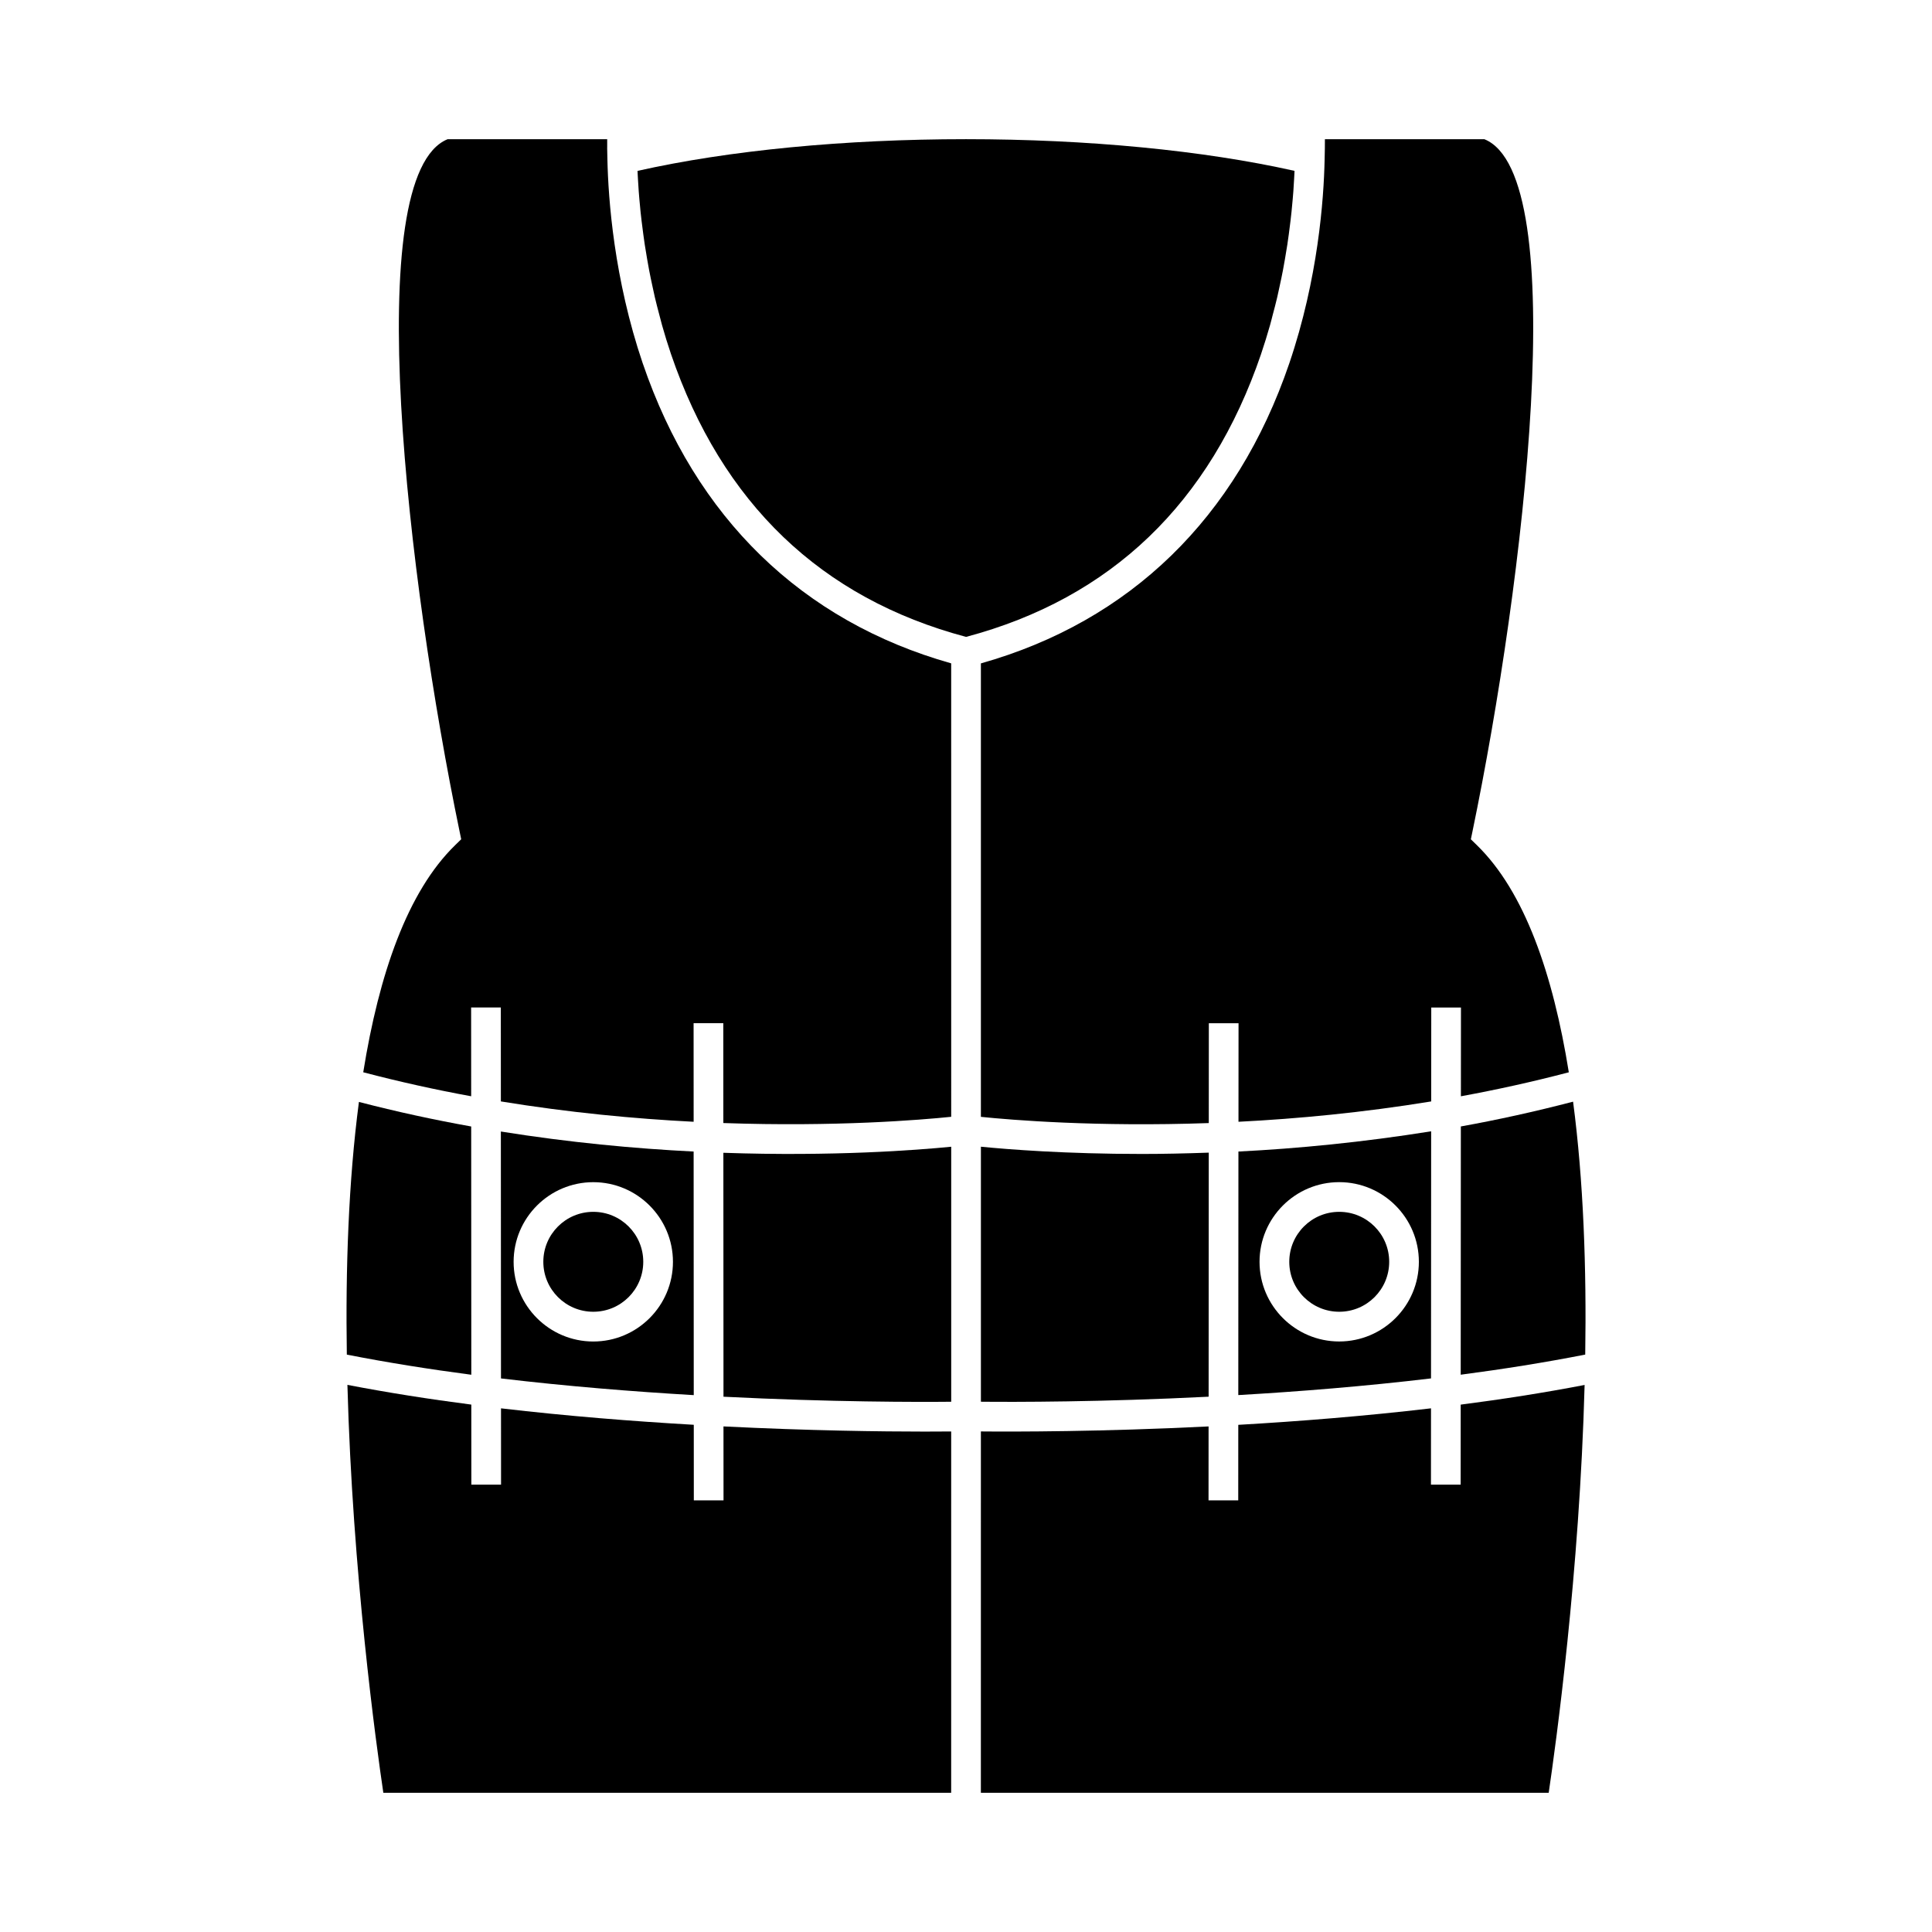
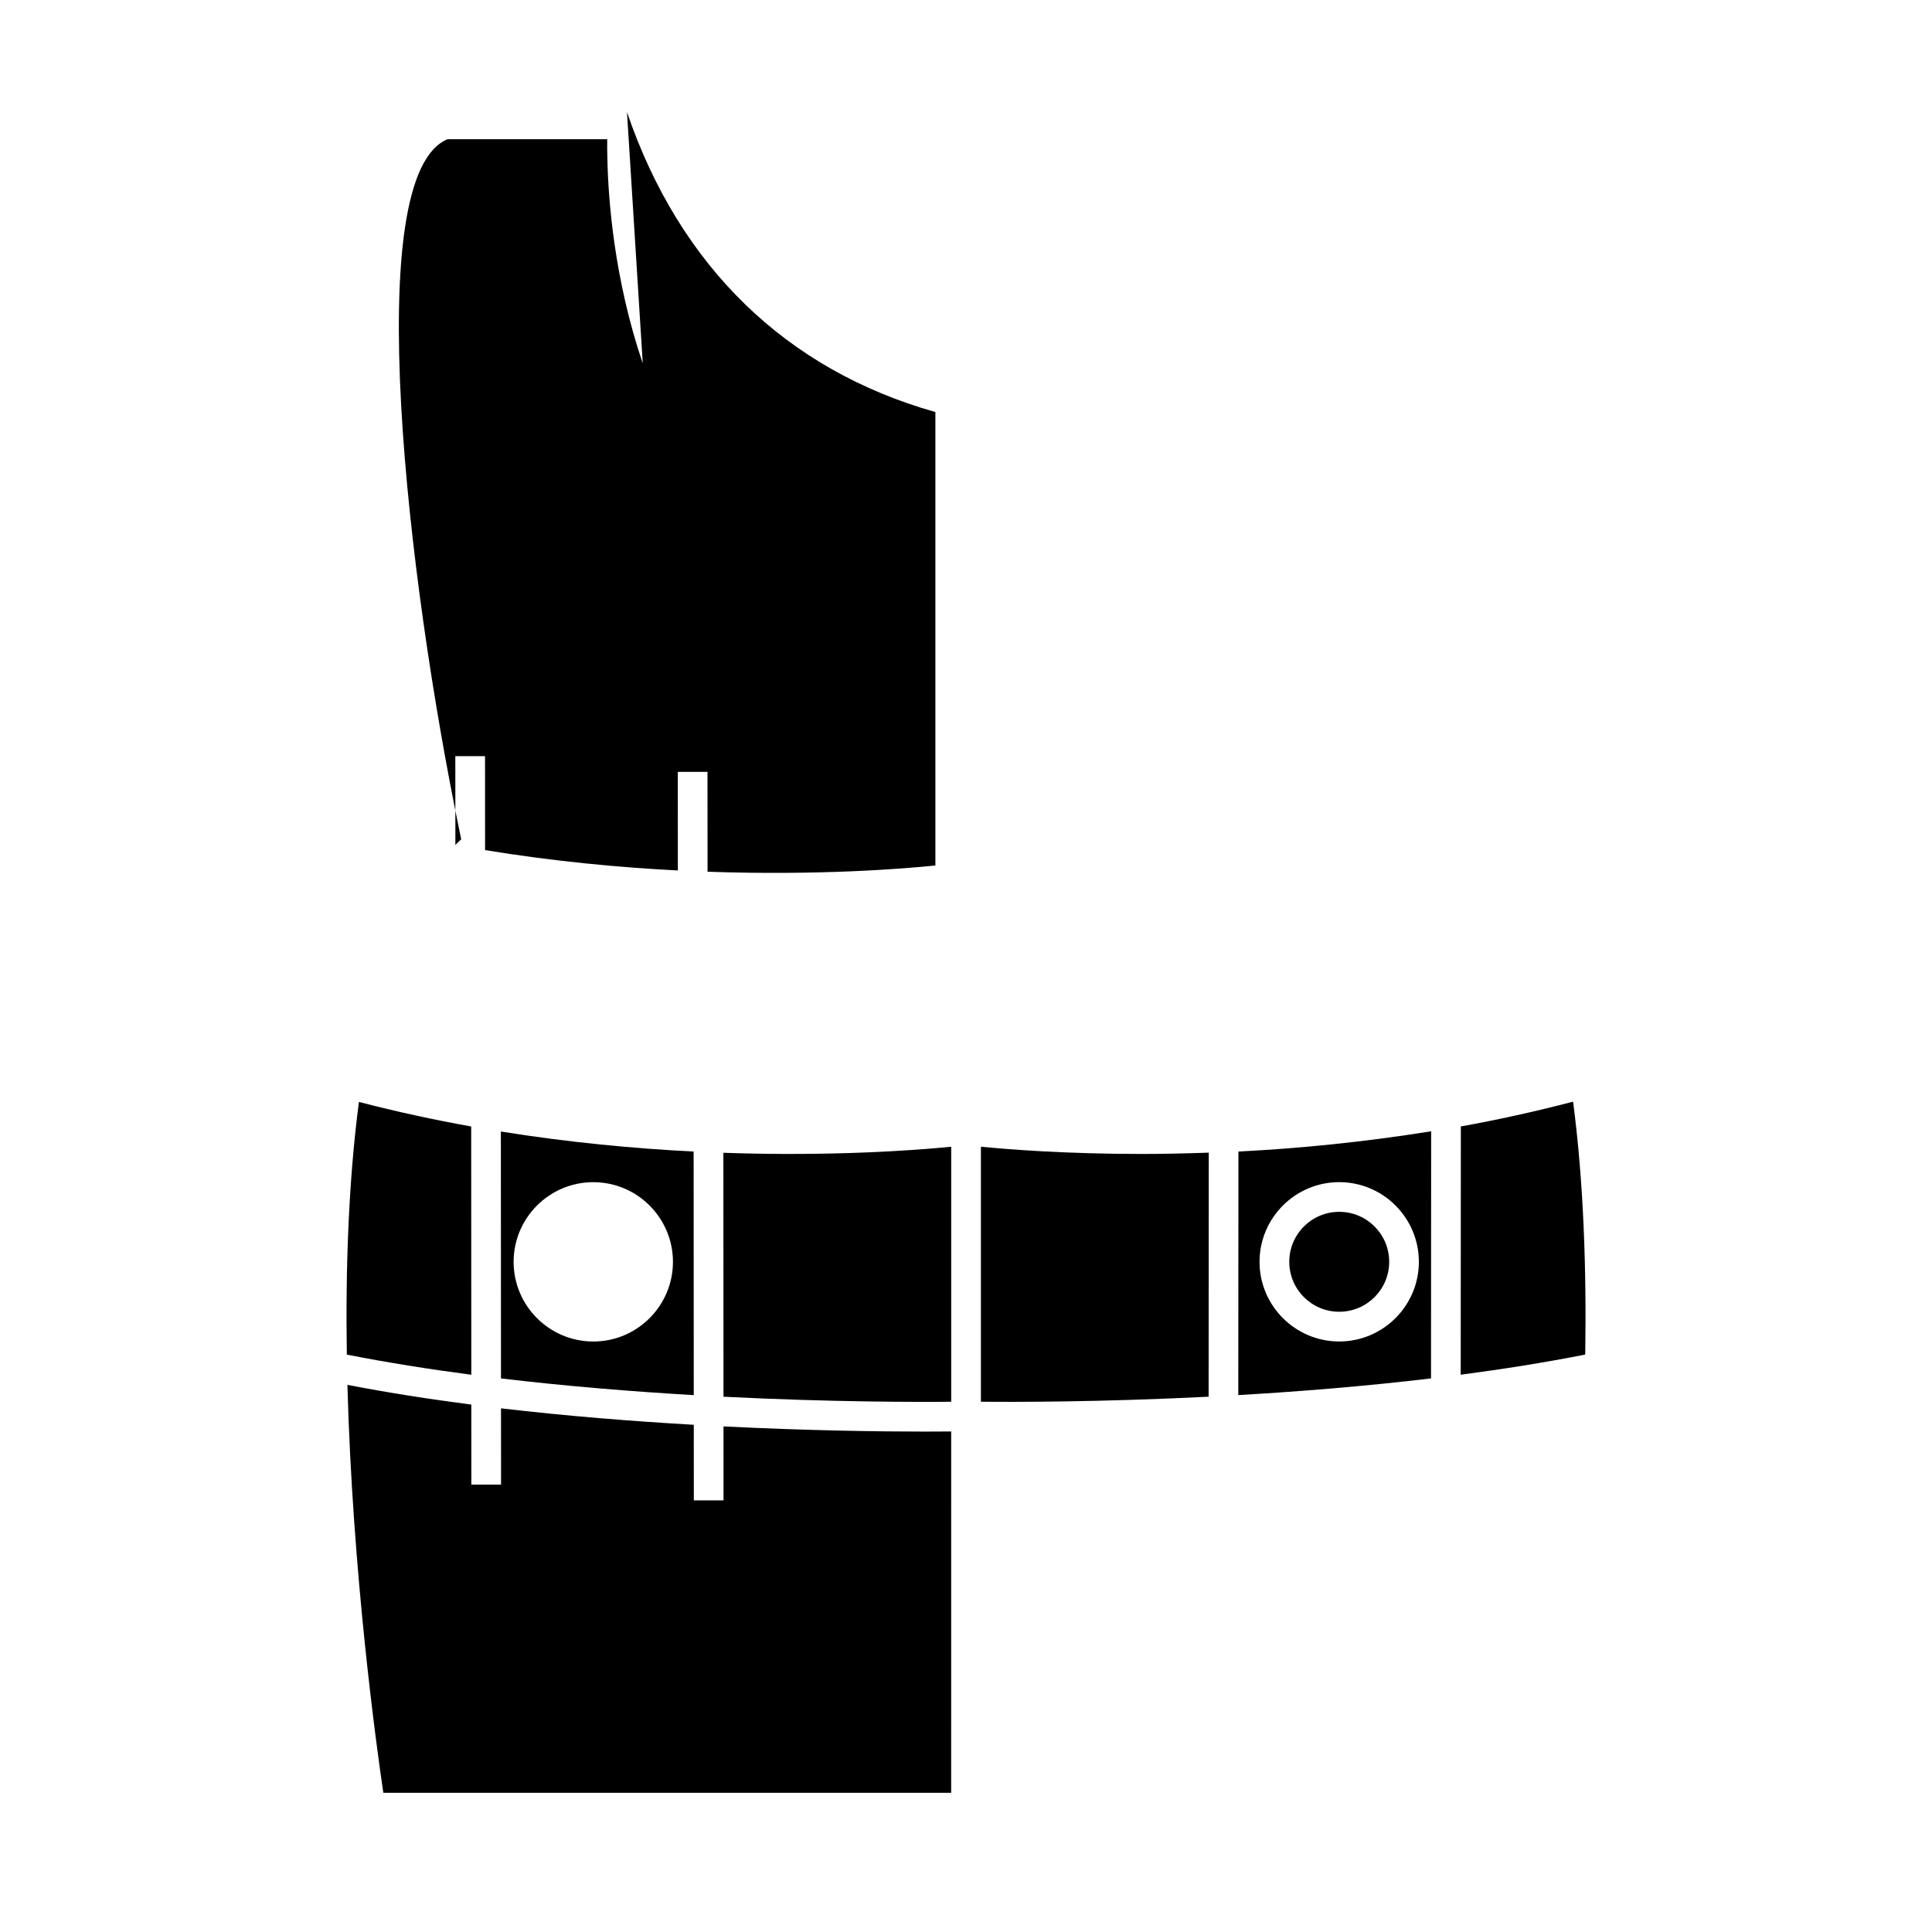
<svg xmlns="http://www.w3.org/2000/svg" fill="#000000" width="800px" height="800px" version="1.1" viewBox="144 144 512 512">
  <g>
    <path d="m335.7 449.5 0.031 64.645c28.668 1.441 51.609 1.422 60.348 1.332v-67.582c-9.066 0.898-31.301 2.613-60.379 1.605z" />
-     <path d="m314.47 478.39c0 7.312-5.93 13.238-13.242 13.238s-13.242-5.926-13.242-13.238 5.93-13.242 13.242-13.242 13.242 5.93 13.242 13.242" />
    <path d="m335.73 522.01 0.012 19.605h-7.871l-0.012-20.031c-16.031-0.922-33.473-2.297-51.086-4.359l0.012 20.227h-7.871l-0.012-21.219c-11.094-1.434-22.137-3.164-32.832-5.227 1.344 49.883 7.672 95.648 9.52 108.11h150.48l0.004-95.762c-1.793 0.016-4.141 0.031-7.055 0.031-11.281 0-30.496-0.23-53.289-1.371z" />
    <path d="m327.82 449.17c-15.633-0.781-32.953-2.398-51.086-5.305l0.031 65.434c17.574 2.09 35.047 3.488 51.086 4.426zm-26.594 50.344c-11.645 0-21.113-9.473-21.113-21.113 0-11.641 9.473-21.113 21.113-21.113s21.113 9.473 21.113 21.113c0 11.641-9.473 21.113-21.113 21.113z" />
    <path d="m268.87 442.53c-9.766-1.754-19.727-3.898-29.75-6.508-2.769 21.059-3.562 44.25-3.207 66.965 10.723 2.106 21.828 3.867 32.988 5.336z" />
-     <path d="m478.21 237.78c0.871-2.566 1.648-5.113 2.367-7.625 0.242-0.844 0.438-1.668 0.656-2.516 0.441-1.652 0.883-3.305 1.258-4.922 0.227-0.961 0.414-1.891 0.621-2.84 0.316-1.441 0.621-2.891 0.887-4.289 0.184-0.977 0.348-1.914 0.516-2.871 0.23-1.324 0.453-2.633 0.645-3.906 0.137-0.918 0.262-1.816 0.383-2.703 0.168-1.234 0.324-2.457 0.461-3.625 0.094-0.824 0.184-1.637 0.27-2.426 0.117-1.172 0.219-2.293 0.316-3.379 0.059-0.699 0.117-1.402 0.168-2.062 0.078-1.125 0.141-2.172 0.195-3.191 0.031-0.508 0.062-1.039 0.082-1.523 0.012-0.219 0.016-0.398 0.027-0.621-24.156-5.422-54.898-8.398-87.051-8.398-32.156 0-62.898 2.969-87.055 8.402 0.012 0.195 0.012 0.352 0.02 0.551 0.02 0.52 0.062 1.09 0.09 1.645 0.059 0.996 0.117 2.043 0.199 3.144 0.047 0.652 0.109 1.348 0.164 2.035 0.094 1.102 0.199 2.242 0.32 3.418 0.082 0.777 0.172 1.586 0.27 2.394 0.137 1.191 0.301 2.414 0.469 3.668 0.117 0.883 0.246 1.77 0.379 2.684 0.195 1.27 0.414 2.586 0.645 3.914 0.164 0.957 0.332 1.895 0.516 2.871 0.262 1.387 0.566 2.809 0.875 4.234 0.211 0.977 0.402 1.93 0.637 2.918 0.367 1.578 0.797 3.191 1.223 4.809 0.234 0.871 0.438 1.73 0.688 2.613 0.715 2.516 1.484 5.047 2.356 7.606 13.488 39.551 39.801 64.777 78.211 74.996 38.398-10.215 64.707-35.449 78.195-75.004z" />
    <path d="m512.15 478.39c0 7.312-5.93 13.238-13.242 13.238s-13.238-5.926-13.238-13.238 5.926-13.242 13.238-13.242 13.242 5.93 13.242 13.242" />
-     <path d="m314.34 240.32c-7.613-22.426-9.141-43.492-9.371-54.051l-0.066-3.176h0.012c-0.012-0.797-0.012-1.547-0.004-2.203h-42.285c-23.363 9.5-10.543 117.2 3.16 183.41l0.438 2.113-1.547 1.508c-12.73 12.359-20.246 34.301-24.414 60.242 9.637 2.531 19.203 4.641 28.602 6.359l-0.012-23.531h7.871l0.012 24.898c18.141 2.965 35.461 4.598 51.086 5.394l-0.012-26.125h7.871l0.012 26.461c29.746 1.043 52.18-0.812 60.383-1.652l-0.004-120.17c-39.523-11.156-67.77-38.551-81.73-79.484z" />
-     <path d="m531.09 537.45h-7.871l0.012-20.227c-17.59 2.066-35.051 3.453-51.074 4.375l-0.012 20.02h-7.871l0.012-19.598c-28.586 1.422-51.461 1.41-60.34 1.328l-0.004 95.758h150.48c1.848-12.453 8.184-58.207 9.516-108.08-10.691 2.062-21.742 3.785-32.836 5.215z" />
+     <path d="m314.34 240.32c-7.613-22.426-9.141-43.492-9.371-54.051l-0.066-3.176h0.012c-0.012-0.797-0.012-1.547-0.004-2.203h-42.285c-23.363 9.5-10.543 117.2 3.16 183.41l0.438 2.113-1.547 1.508l-0.012-23.531h7.871l0.012 24.898c18.141 2.965 35.461 4.598 51.086 5.394l-0.012-26.125h7.871l0.012 26.461c29.746 1.043 52.18-0.812 60.383-1.652l-0.004-120.17c-39.523-11.156-67.77-38.551-81.73-79.484z" />
    <path d="m472.16 513.71c16.047-0.93 33.516-2.324 51.074-4.418l0.035-65.488c-18.105 2.902-35.457 4.582-51.074 5.363zm26.742-56.43c11.645 0 21.113 9.473 21.113 21.113s-9.473 21.113-21.113 21.113-21.113-9.473-21.113-21.113c0.004-11.641 9.469-21.113 21.113-21.113z" />
    <path d="m403.95 447.89v67.582c8.891 0.09 31.797 0.105 60.348-1.332l0.035-64.676c-6.191 0.215-12.18 0.348-17.688 0.348-20.348 0-35.586-1.219-42.695-1.922z" />
    <path d="m531.14 442.52-0.035 65.793c11.168-1.465 22.273-3.227 32.996-5.336 0.352-22.734-0.441-45.945-3.219-67.023-10.02 2.613-19.969 4.812-29.742 6.566z" />
-     <path d="m495.1 183.1v0.211c-0.012 0.918-0.027 1.914-0.062 3-0.219 10.508-1.73 31.551-9.371 54.008-13.965 40.941-42.203 68.336-81.719 79.488v120.17c8.203 0.84 30.648 2.699 60.391 1.648l0.016-26.457h7.871l-0.016 26.113c15.633-0.793 32.941-2.426 51.074-5.391l0.016-24.891h7.871l-0.016 23.527c9.398-1.723 18.965-3.824 28.598-6.356-4.168-25.941-11.688-47.883-24.414-60.242l-1.547-1.508 0.438-2.113c13.699-66.215 26.523-173.92 3.16-183.41h-42.277c0 0.66 0 1.414-0.012 2.207z" />
  </g>
</svg>